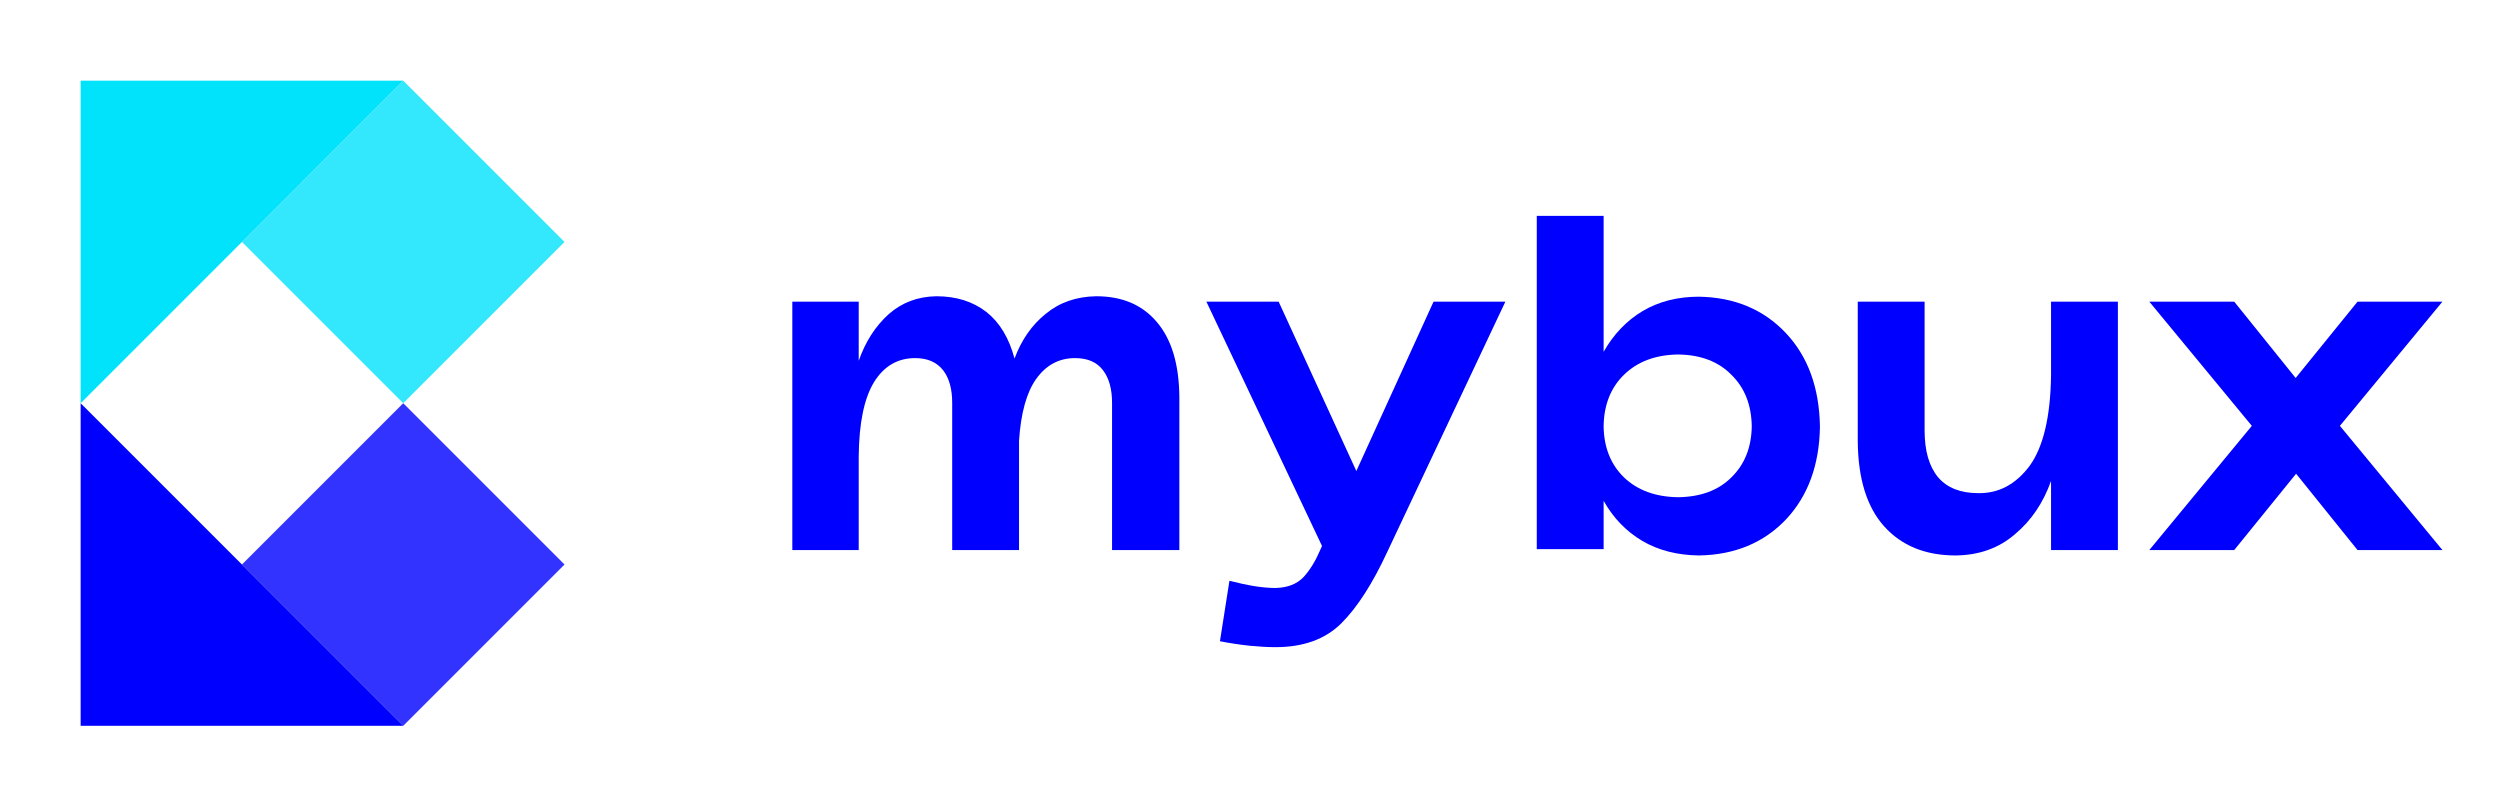
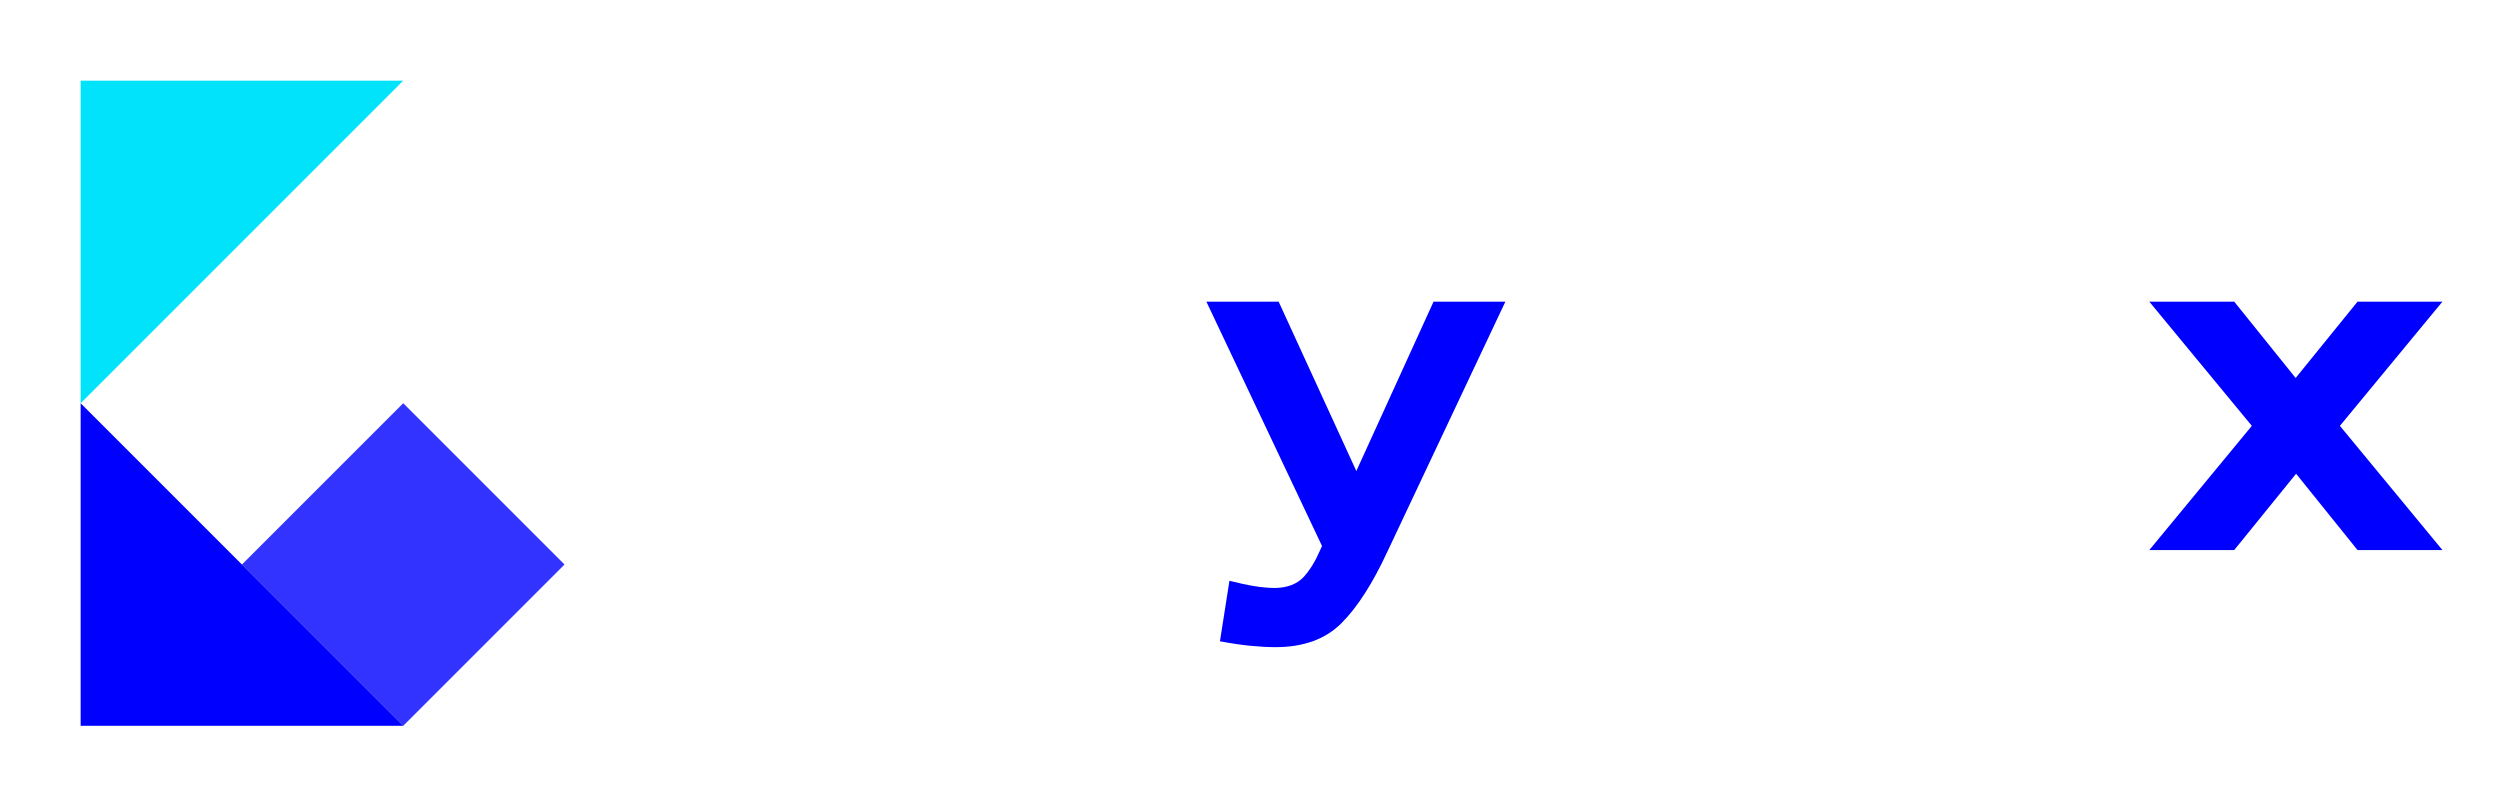
<svg xmlns="http://www.w3.org/2000/svg" width="124" height="40" viewBox="0 0 124 40" fill="none">
  <path d="M20 20L28 28L20 36L12 28L20 20Z" fill="blue" fill-opacity="0.8" />
  <path d="M20 4L4 20V4H20Z" fill="#01E2FB" />
  <path d="M20 36L4 20V36H20Z" fill="blue" />
-   <path d="M20 4L28 12L20 20L12 12L20 4Z" fill="#01E2FB" fill-opacity="0.8" />
-   <path d="M54.374 14.694C53.389 14.709 52.553 15 51.866 15.567C51.179 16.12 50.664 16.859 50.32 17.785C50.051 16.77 49.588 16 48.931 15.478C48.259 14.955 47.431 14.694 46.445 14.694C45.519 14.709 44.728 15.007 44.071 15.59C43.413 16.187 42.921 16.956 42.592 17.897V14.963H39.299V27.282H42.592V22.646C42.607 20.988 42.861 19.756 43.354 18.95C43.846 18.158 44.526 17.762 45.392 17.762C46.004 17.762 46.467 17.964 46.781 18.367C47.08 18.756 47.229 19.293 47.229 19.98V27.282H50.544V21.862C50.634 20.488 50.917 19.465 51.395 18.793C51.888 18.106 52.53 17.762 53.322 17.762C53.949 17.762 54.412 17.964 54.711 18.367C55.009 18.756 55.158 19.293 55.158 19.98V27.282H58.496V19.689C58.481 18.061 58.108 16.822 57.376 15.97C56.659 15.119 55.659 14.694 54.374 14.694Z" fill="blue" />
  <path d="M71.104 14.963L67.274 23.363L63.421 14.963H59.837L65.572 27.081L65.46 27.327C65.236 27.85 64.967 28.283 64.653 28.627C64.325 28.97 63.862 29.149 63.264 29.164C62.951 29.164 62.607 29.134 62.234 29.075C61.861 29.015 61.443 28.925 60.98 28.806L60.509 31.807C61.062 31.912 61.562 31.986 62.01 32.031C62.473 32.076 62.891 32.099 63.264 32.099C64.653 32.099 65.743 31.703 66.535 30.911C67.326 30.12 68.088 28.933 68.82 27.35L74.666 14.963H71.104Z" fill="blue" />
-   <path d="M84.266 14.716C83.206 14.716 82.272 14.955 81.466 15.433C80.674 15.911 80.032 16.583 79.54 17.449V10.707H76.224V27.238H79.54V24.841C80.017 25.692 80.659 26.357 81.466 26.834C82.257 27.297 83.191 27.536 84.266 27.551C86.043 27.521 87.484 26.924 88.589 25.759C89.679 24.595 90.239 23.064 90.269 21.167C90.239 19.226 89.672 17.673 88.567 16.508C87.462 15.343 86.028 14.746 84.266 14.716ZM83.236 24.662C82.115 24.647 81.219 24.318 80.547 23.676C79.89 23.034 79.554 22.19 79.54 21.145C79.554 20.085 79.89 19.233 80.547 18.591C81.219 17.934 82.115 17.598 83.236 17.583C84.356 17.598 85.237 17.934 85.879 18.591C86.536 19.233 86.872 20.085 86.887 21.145C86.872 22.19 86.536 23.034 85.879 23.676C85.237 24.318 84.356 24.647 83.236 24.662Z" fill="blue" />
-   <path d="M101.732 14.963V18.636C101.702 20.667 101.351 22.153 100.679 23.094C99.992 24.02 99.141 24.475 98.125 24.46C97.244 24.46 96.58 24.199 96.132 23.676C95.684 23.139 95.46 22.362 95.46 21.346V14.963H92.145V21.884C92.159 23.736 92.593 25.14 93.444 26.095C94.31 27.066 95.497 27.551 97.005 27.551C98.17 27.536 99.148 27.186 99.94 26.498C100.746 25.826 101.344 24.945 101.732 23.855V27.282H105.047V14.963H101.732Z" fill="blue" />
  <path d="M121.144 14.963H116.933L113.864 18.748L110.818 14.963H106.606L111.691 21.122L106.606 27.282H110.818L113.886 23.497L116.933 27.282H121.144L116.059 21.122L121.144 14.963Z" fill="blue" />
</svg>